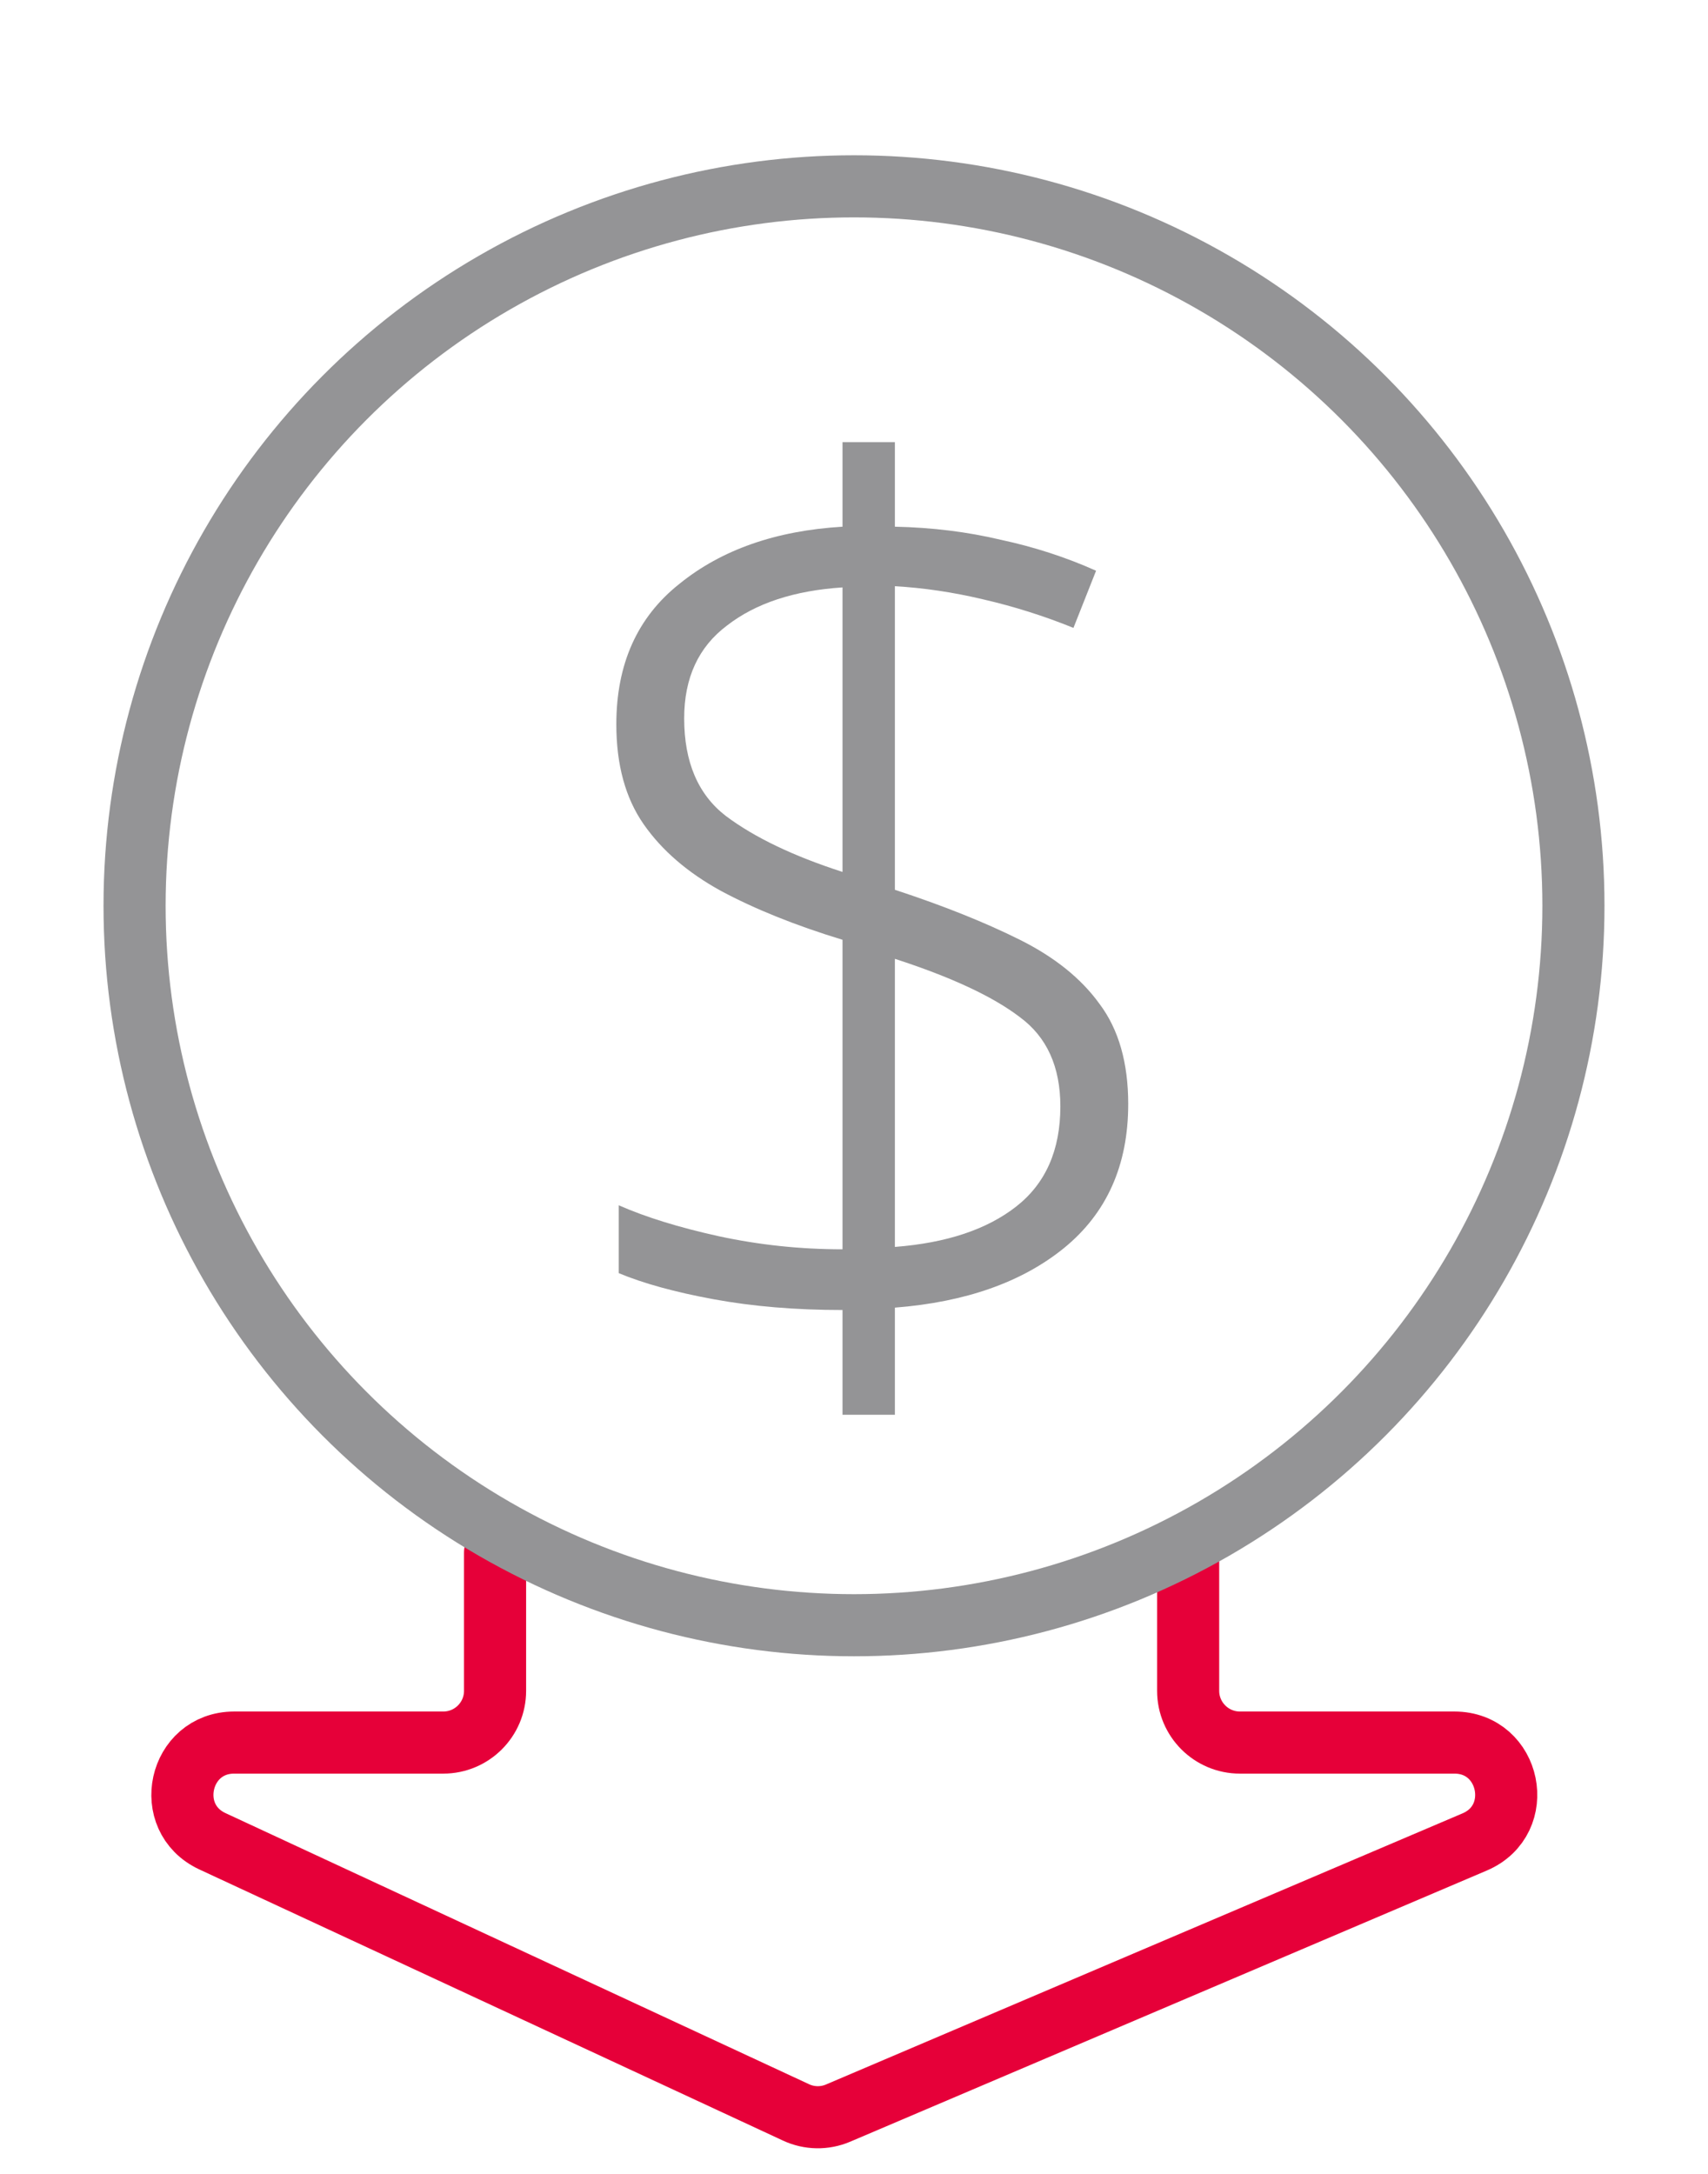
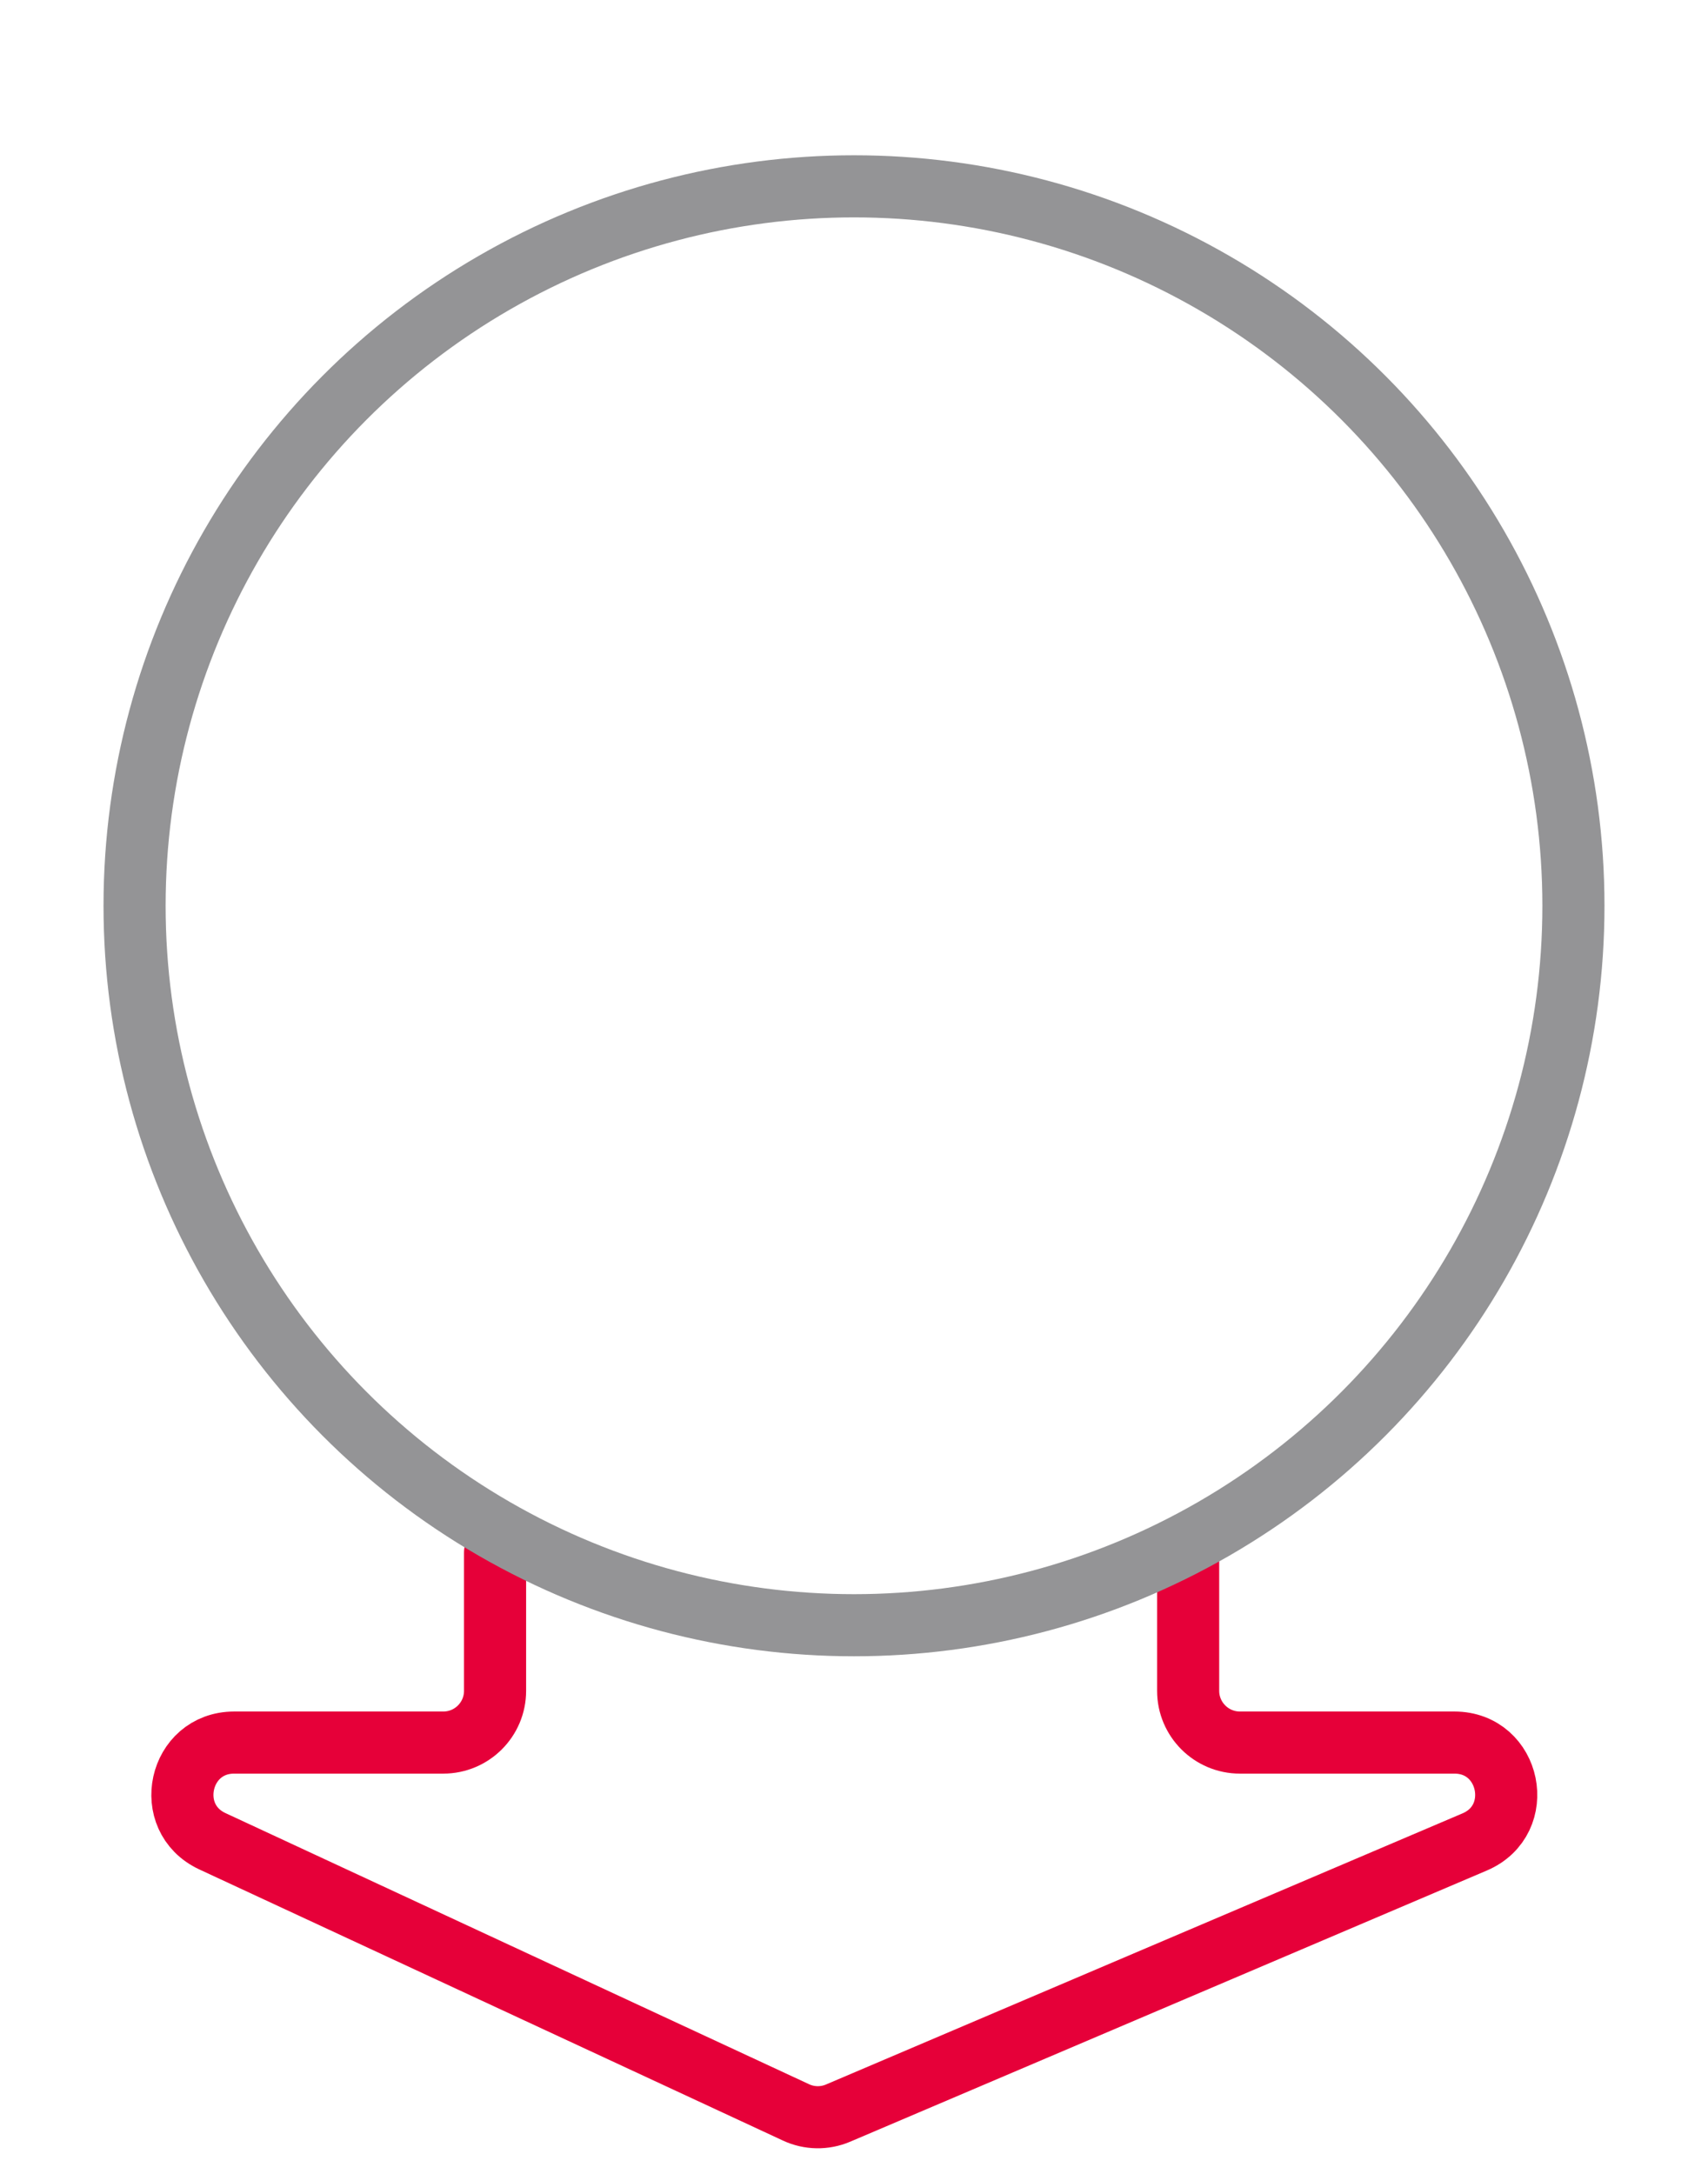
<svg xmlns="http://www.w3.org/2000/svg" width="33" height="42" viewBox="0 0 33 42" fill="none">
-   <path d="M16.278 25.31C15.373 25.31 14.545 25.241 13.794 25.103C13.043 24.965 12.429 24.796 11.954 24.597V23.286C12.475 23.516 13.119 23.715 13.886 23.884C14.668 24.053 15.465 24.137 16.278 24.137V18.157C15.373 17.881 14.591 17.567 13.932 17.214C13.288 16.861 12.79 16.432 12.437 15.926C12.084 15.42 11.908 14.776 11.908 13.994C11.908 12.829 12.314 11.924 13.127 11.28C13.94 10.621 14.99 10.253 16.278 10.176V8.543H17.29V10.176C18.011 10.191 18.693 10.276 19.337 10.429C19.981 10.567 20.594 10.766 21.177 11.027L20.74 12.131C20.173 11.901 19.59 11.717 18.992 11.579C18.409 11.441 17.842 11.357 17.29 11.326V17.191C18.225 17.498 19.03 17.82 19.705 18.157C20.38 18.494 20.893 18.908 21.246 19.399C21.614 19.89 21.798 20.534 21.798 21.331C21.798 22.512 21.384 23.439 20.556 24.114C19.743 24.773 18.655 25.157 17.29 25.264V27.334H16.278V25.31ZM16.278 11.349C15.343 11.41 14.599 11.656 14.047 12.085C13.495 12.499 13.219 13.097 13.219 13.879C13.219 14.722 13.487 15.351 14.024 15.765C14.576 16.179 15.327 16.539 16.278 16.846V11.349ZM17.29 24.091C18.287 24.014 19.069 23.754 19.636 23.309C20.203 22.864 20.487 22.22 20.487 21.377C20.487 20.61 20.226 20.035 19.705 19.652C19.184 19.253 18.379 18.878 17.29 18.525V24.091Z" fill="#949496" />
  <path d="M9.565 30V32.667C9.565 33.219 9.117 33.667 8.565 33.667H4.525C3.454 33.667 3.133 35.122 4.104 35.574L15.379 40.812C15.636 40.932 15.931 40.937 16.192 40.826L28.492 35.587C29.494 35.16 29.189 33.667 28.1 33.667H23.956C23.404 33.667 22.956 33.219 22.956 32.667V30" stroke="#E60039" stroke-width="1.2" stroke-linecap="round" />
  <circle cx="16.5" cy="17.5" r="13.9" stroke="#949496" stroke-width="1.2" />
</svg>